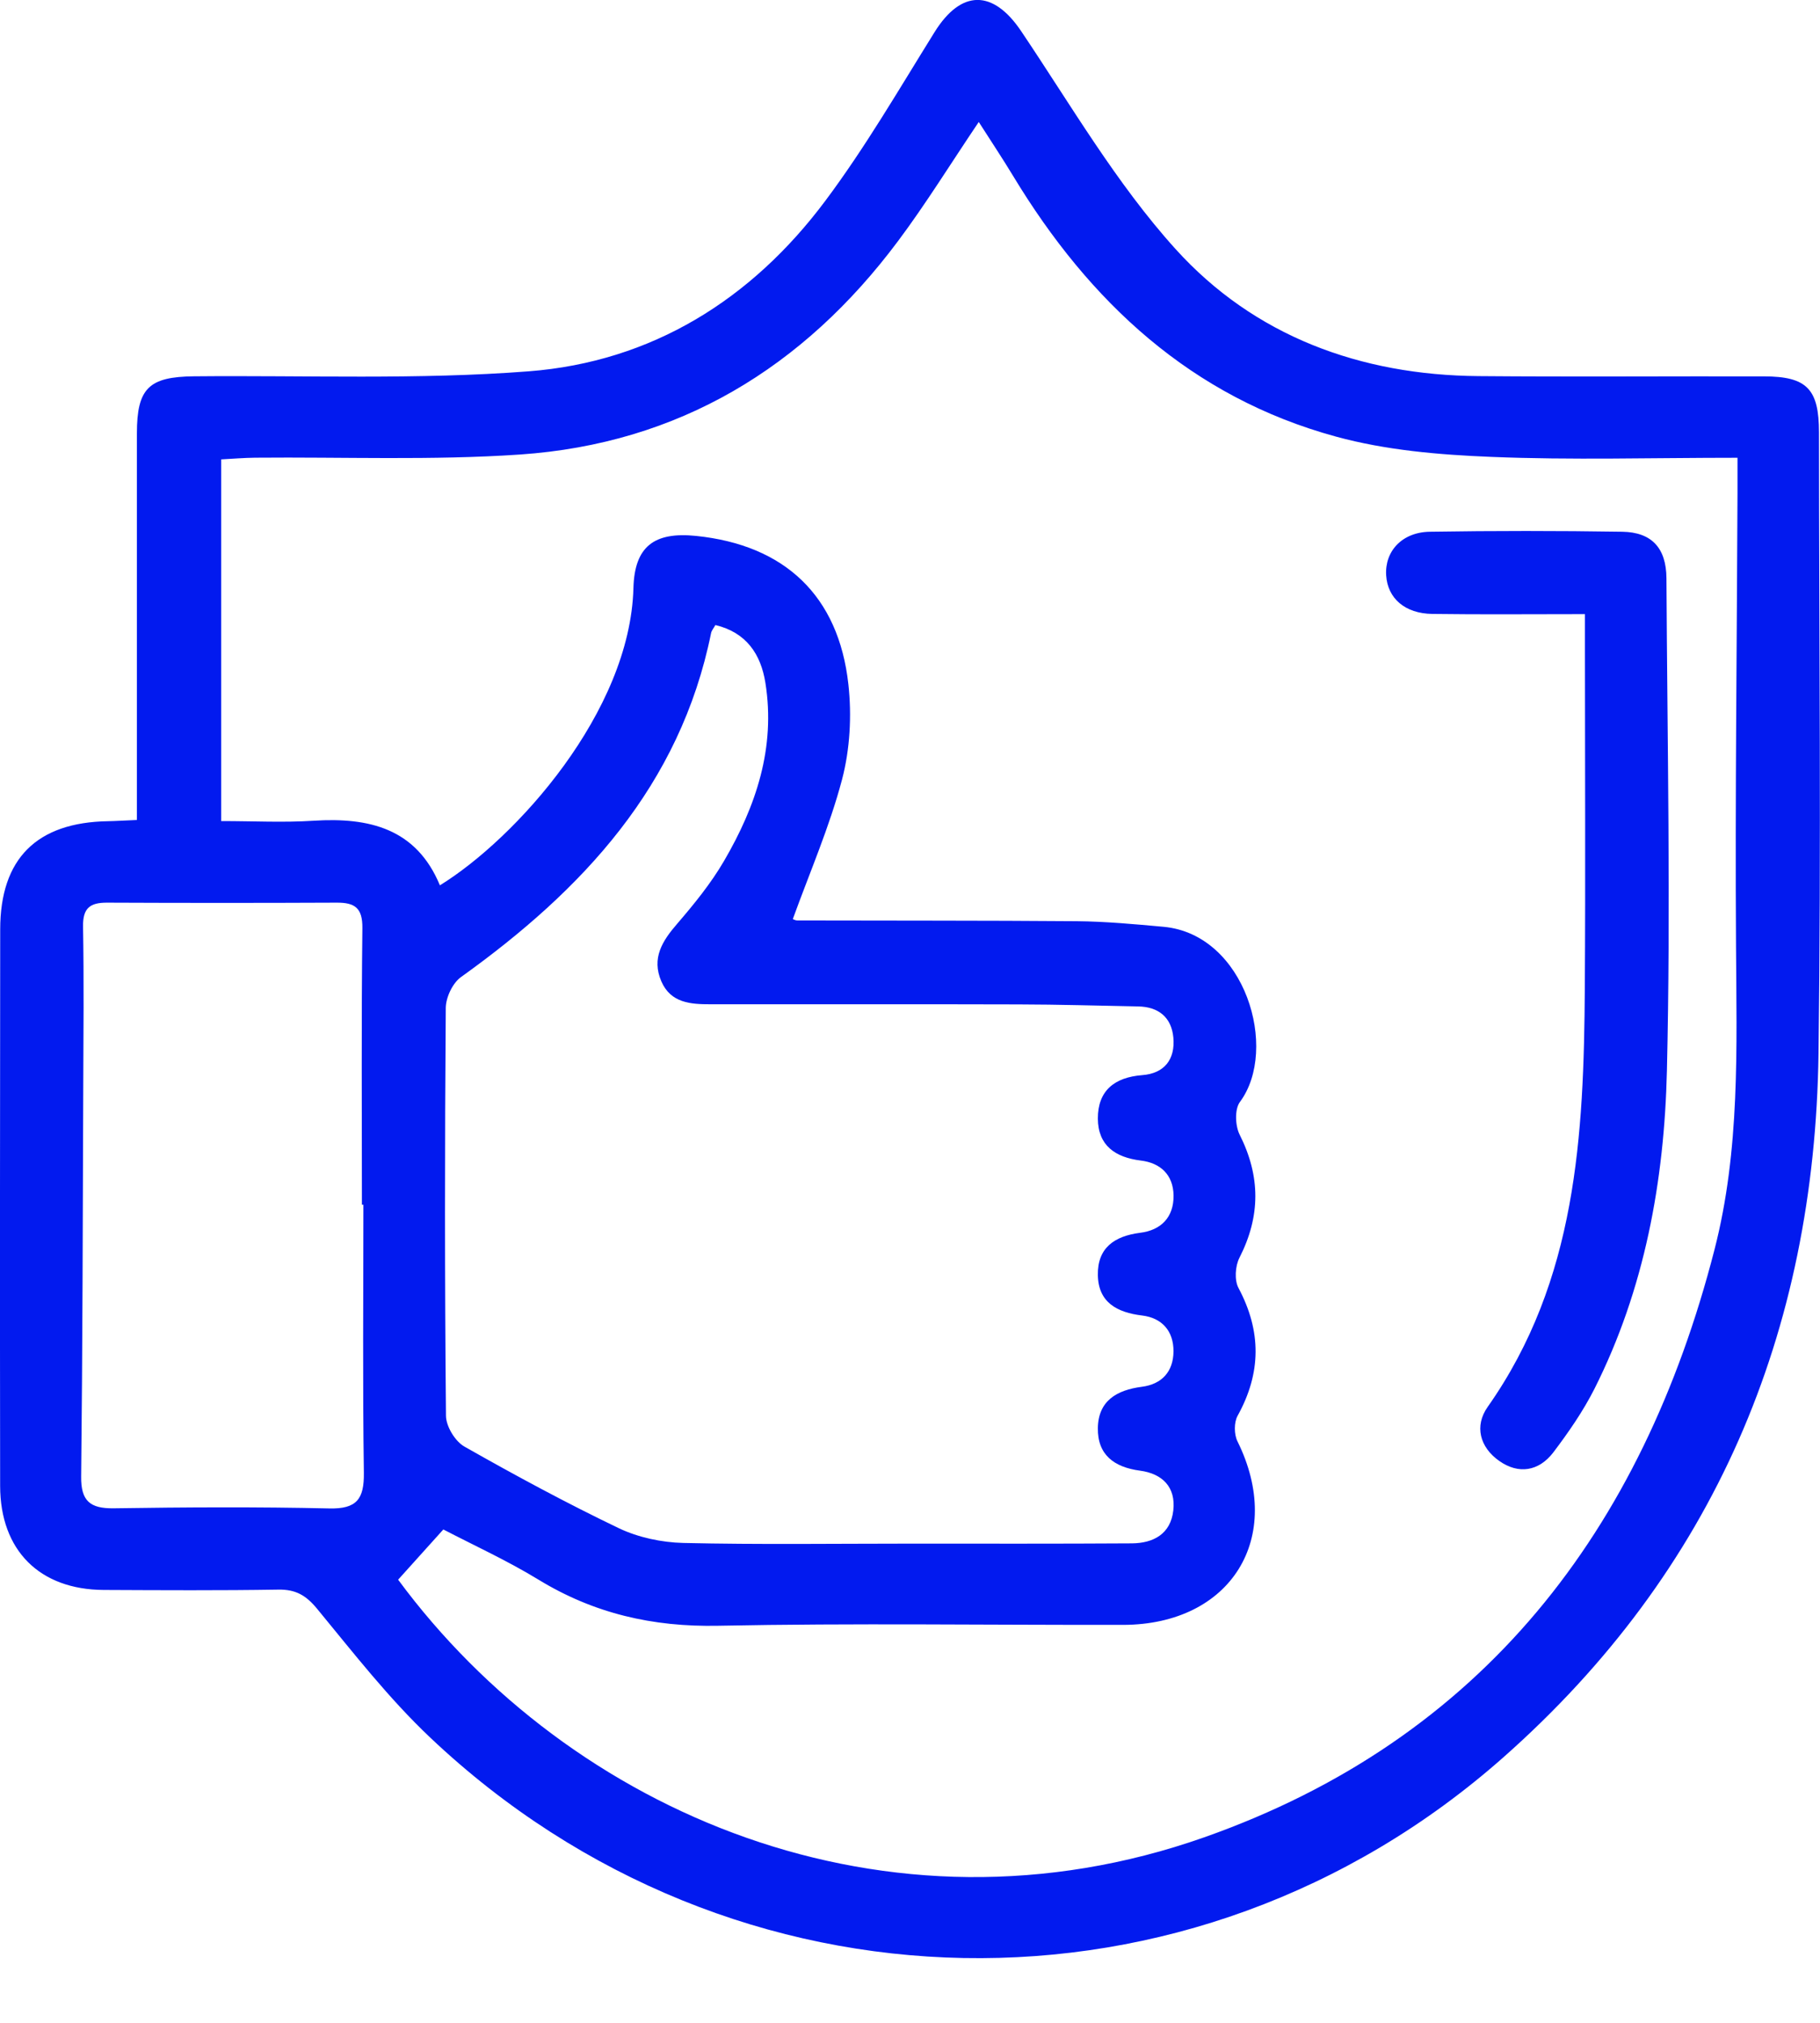
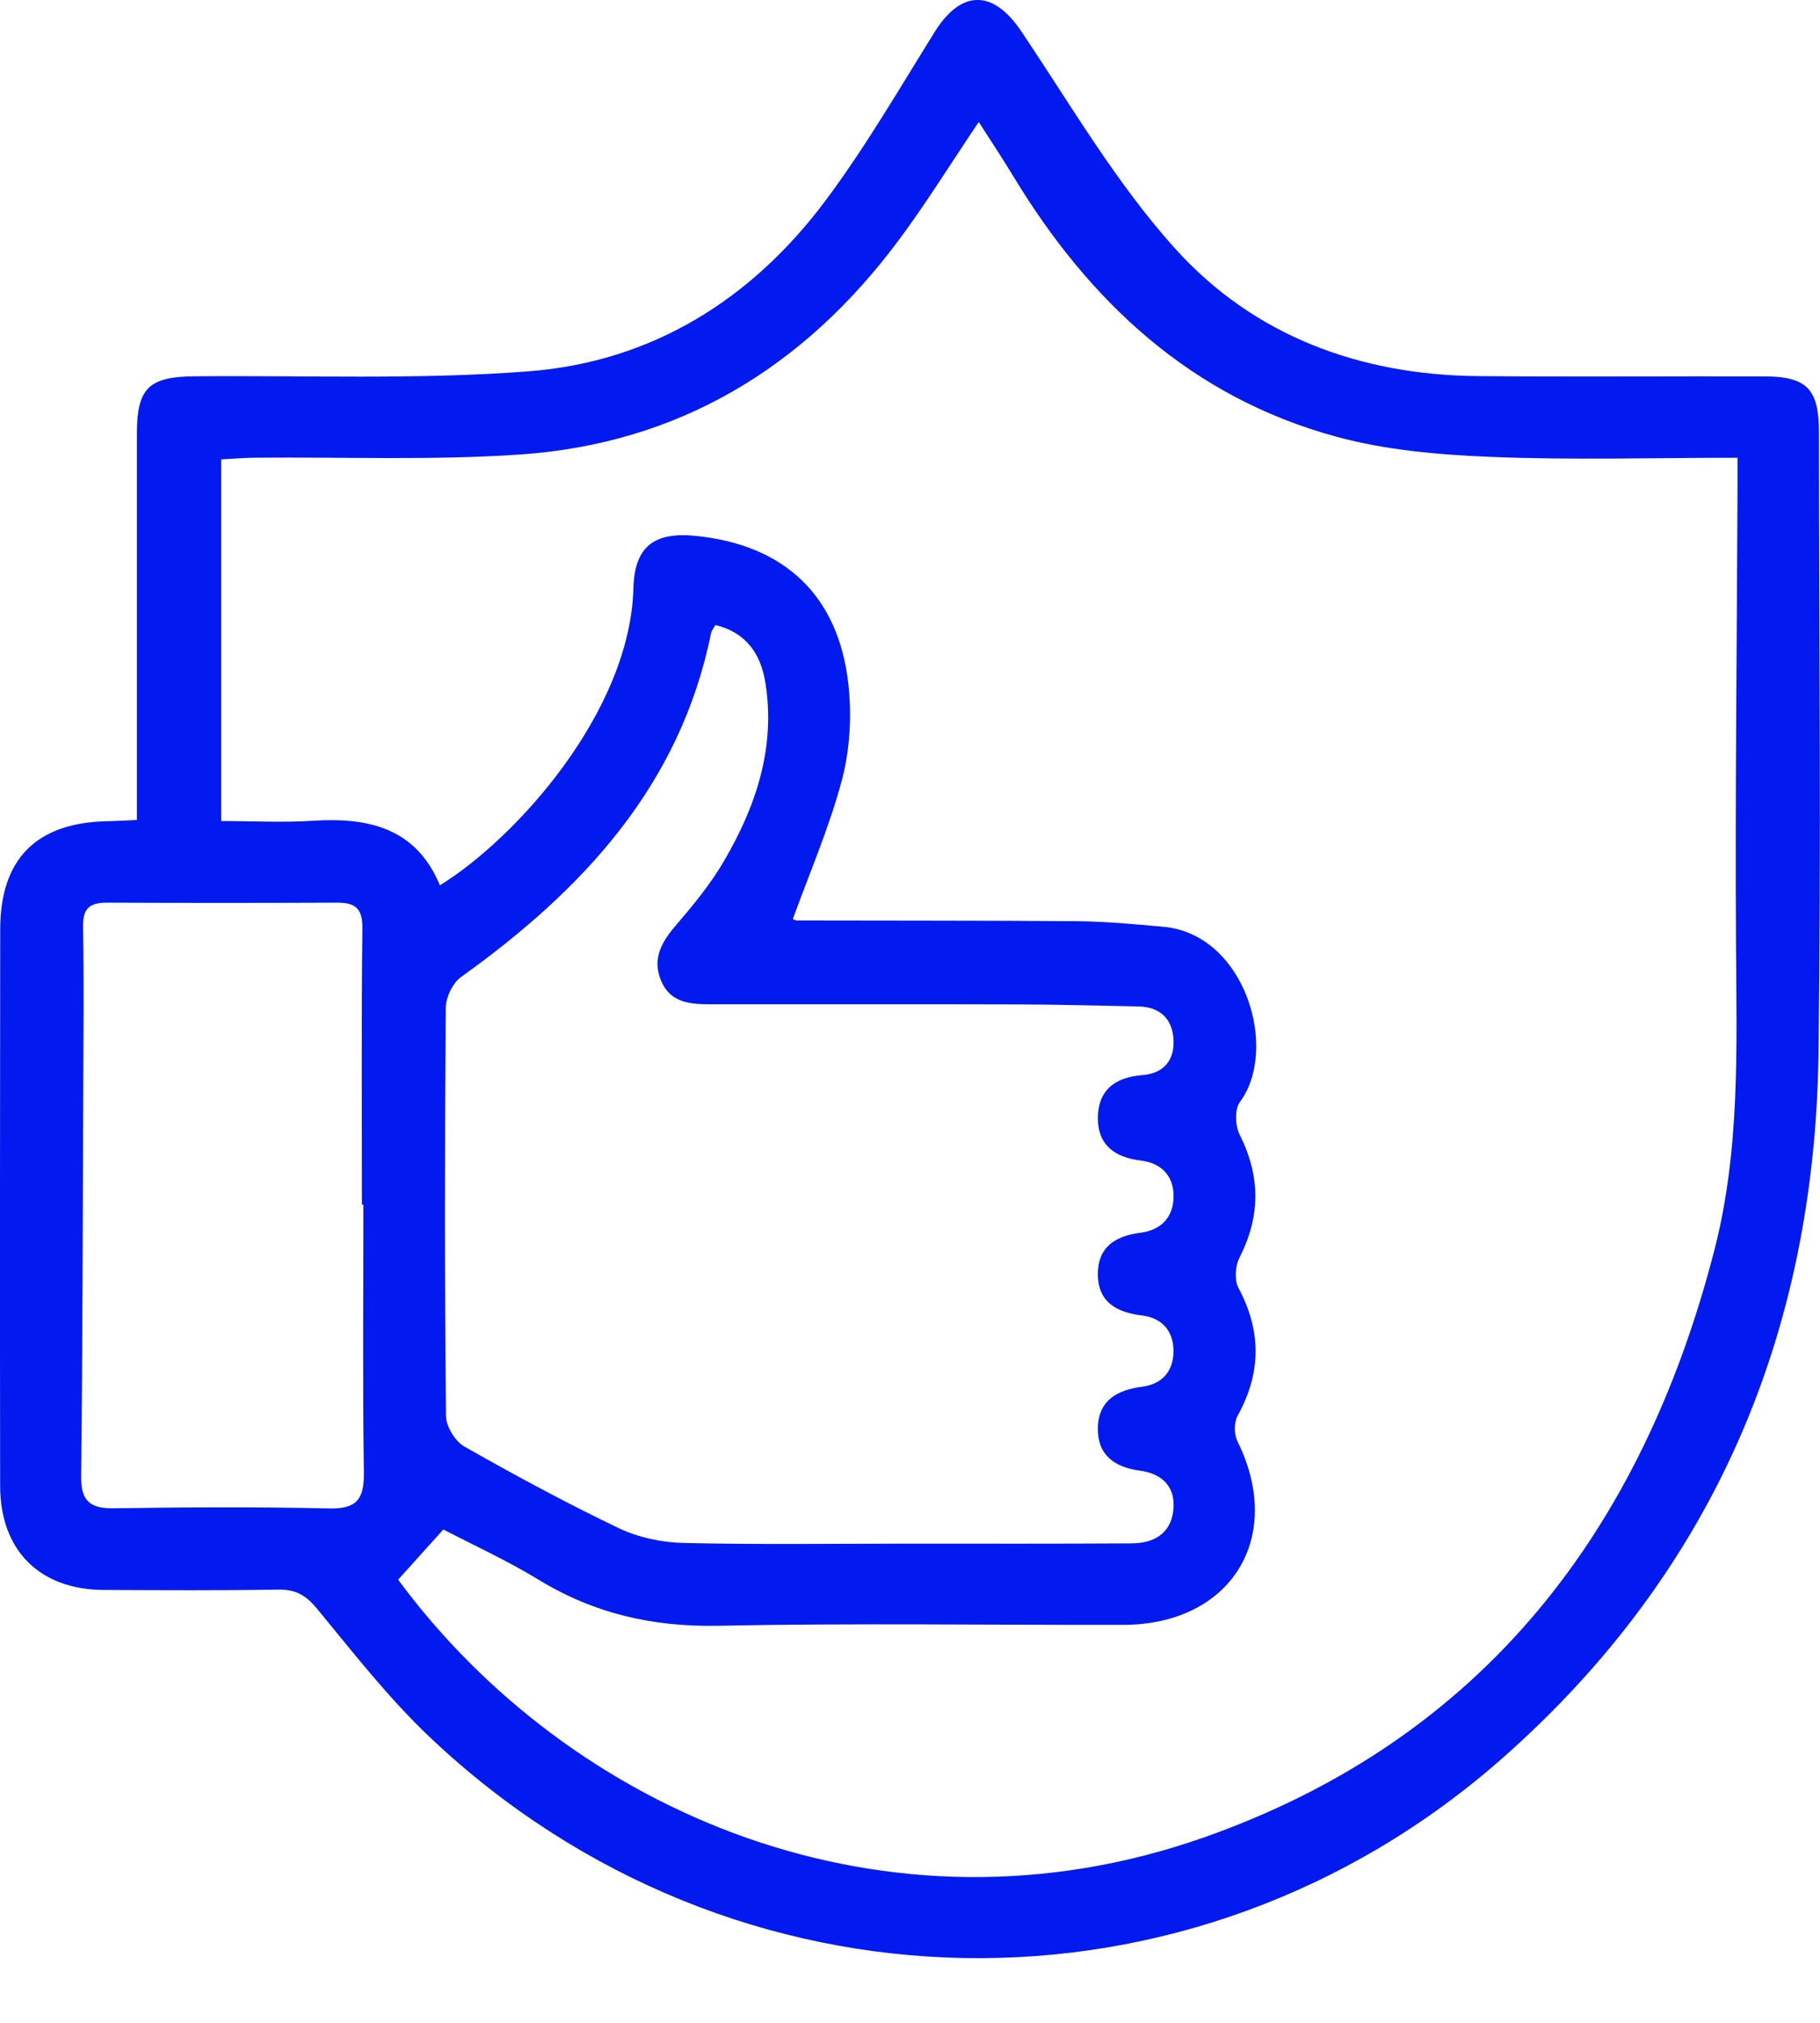
<svg xmlns="http://www.w3.org/2000/svg" width="27" height="30" viewBox="0 0 27 30" fill="none">
  <g clip-path="url(#clip0_5079_1517)">
    <path d="M2.031 12.161C2.031 11.953 2.031 11.785 2.031 11.616C2.031 9.886 2.03 8.157 2.031 6.428C2.031 5.758 2.208 5.588 2.877 5.581C4.533 5.565 6.196 5.634 7.843 5.507C9.67 5.366 11.15 4.442 12.244 2.978C12.838 2.184 13.339 1.32 13.864 0.477C14.26 -0.159 14.733 -0.156 15.149 0.462C15.887 1.558 16.56 2.721 17.439 3.693C18.607 4.985 20.182 5.564 21.934 5.578C23.346 5.59 24.758 5.579 26.17 5.582C26.804 5.583 26.985 5.768 26.985 6.413C26.986 9.482 27.018 12.553 26.978 15.622C26.922 19.765 25.43 23.299 22.301 26.064C17.686 30.144 10.869 30.015 6.383 25.77C5.769 25.19 5.243 24.513 4.704 23.859C4.54 23.66 4.387 23.571 4.131 23.575C3.266 23.589 2.401 23.584 1.538 23.58C0.589 23.575 0.004 22.995 0.002 22.039C-0.002 19.287 0 16.534 0.003 13.782C0.004 12.733 0.546 12.196 1.603 12.179C1.717 12.177 1.832 12.169 2.031 12.161ZM5.908 23.43C8.455 26.878 13.151 28.91 17.864 27.249C21.993 25.794 24.363 22.699 25.434 18.536C25.816 17.055 25.763 15.54 25.754 14.027C25.74 11.794 25.767 9.561 25.776 7.328C25.776 7.161 25.776 6.995 25.776 6.789C24.509 6.789 23.313 6.825 22.122 6.776C21.351 6.745 20.56 6.678 19.819 6.475C17.676 5.891 16.162 4.48 15.032 2.613C14.873 2.35 14.702 2.094 14.52 1.809C14.098 2.435 13.735 3.024 13.322 3.576C11.921 5.452 10.068 6.58 7.714 6.741C6.409 6.83 5.094 6.776 3.784 6.788C3.617 6.79 3.451 6.804 3.281 6.813V12.177C3.763 12.177 4.209 12.201 4.653 12.172C5.476 12.12 6.176 12.286 6.526 13.13C7.651 12.437 9.349 10.559 9.397 8.72C9.414 8.102 9.707 7.885 10.326 7.948C11.638 8.082 12.441 8.832 12.586 10.15C12.637 10.613 12.61 11.111 12.492 11.56C12.307 12.261 12.014 12.934 11.762 13.629C11.757 13.628 11.794 13.651 11.83 13.651C13.211 13.655 14.591 13.651 15.972 13.662C16.401 13.666 16.832 13.706 17.261 13.745C18.476 13.856 18.975 15.561 18.395 16.342C18.314 16.45 18.324 16.697 18.391 16.829C18.701 17.446 18.701 18.038 18.388 18.652C18.324 18.776 18.311 18.985 18.373 19.101C18.715 19.743 18.712 20.362 18.36 20.997C18.305 21.096 18.307 21.273 18.358 21.376C19.064 22.801 18.265 24.094 16.663 24.098C14.661 24.101 12.658 24.071 10.656 24.111C9.684 24.131 8.808 23.929 7.983 23.424C7.522 23.143 7.027 22.917 6.577 22.683C6.332 22.956 6.131 23.179 5.907 23.427L5.908 23.43ZM10.613 9.27C10.588 9.315 10.557 9.35 10.549 9.389C10.089 11.657 8.641 13.2 6.837 14.492C6.714 14.581 6.615 14.792 6.613 14.947C6.598 16.963 6.597 18.98 6.616 20.996C6.617 21.154 6.752 21.376 6.89 21.454C7.641 21.88 8.403 22.292 9.182 22.665C9.47 22.802 9.815 22.875 10.136 22.883C11.259 22.909 12.383 22.893 13.508 22.893C14.603 22.893 15.698 22.896 16.793 22.889C17.112 22.886 17.366 22.75 17.406 22.402C17.446 22.054 17.242 21.855 16.913 21.811C16.529 21.76 16.281 21.577 16.287 21.179C16.293 20.776 16.566 20.615 16.939 20.567C17.236 20.529 17.407 20.342 17.409 20.041C17.41 19.74 17.239 19.546 16.945 19.51C16.57 19.465 16.293 19.315 16.287 18.909C16.28 18.51 16.529 18.332 16.915 18.283C17.221 18.245 17.414 18.056 17.41 17.729C17.405 17.42 17.212 17.247 16.926 17.212C16.543 17.165 16.29 16.988 16.287 16.591C16.285 16.175 16.534 15.977 16.945 15.945C17.276 15.92 17.436 15.709 17.407 15.388C17.379 15.088 17.188 14.931 16.882 14.926C16.293 14.915 15.703 14.897 15.113 14.896C13.59 14.891 12.066 14.896 10.543 14.894C10.249 14.894 9.952 14.878 9.811 14.554C9.663 14.21 9.825 13.955 10.047 13.699C10.3 13.405 10.548 13.1 10.742 12.767C11.216 11.955 11.508 11.088 11.355 10.128C11.287 9.7 11.071 9.38 10.614 9.27H10.613ZM5.391 17.867H5.369C5.369 16.499 5.36 15.131 5.376 13.763C5.379 13.465 5.263 13.386 4.998 13.387C3.861 13.392 2.725 13.392 1.588 13.387C1.337 13.386 1.228 13.466 1.232 13.739C1.246 14.543 1.238 15.347 1.235 16.15C1.228 18.066 1.225 19.981 1.204 21.897C1.199 22.26 1.336 22.374 1.686 22.369C2.751 22.353 3.818 22.347 4.884 22.371C5.292 22.381 5.403 22.232 5.398 21.843C5.379 20.518 5.391 19.192 5.391 17.867Z" fill="#021AEF" />
-     <path d="M23.513 9.108C22.715 9.108 21.982 9.115 21.25 9.105C20.842 9.1 20.586 8.873 20.564 8.534C20.541 8.176 20.799 7.892 21.213 7.886C22.163 7.871 23.115 7.871 24.066 7.886C24.503 7.893 24.719 8.127 24.722 8.576C24.735 11.01 24.786 13.445 24.729 15.878C24.691 17.51 24.4 19.118 23.652 20.601C23.484 20.932 23.268 21.244 23.043 21.541C22.829 21.82 22.528 21.87 22.239 21.665C21.953 21.462 21.87 21.149 22.07 20.865C23.392 18.989 23.496 16.834 23.511 14.66C23.522 12.99 23.513 11.319 23.513 9.649C23.513 9.494 23.513 9.338 23.513 9.109V9.108Z" fill="#021AEF" />
  </g>
  <defs>
    <clipPath id="clip0_5079_1517">
      <rect width="27" height="29.042" fill="white" />
    </clipPath>
  </defs>
</svg>